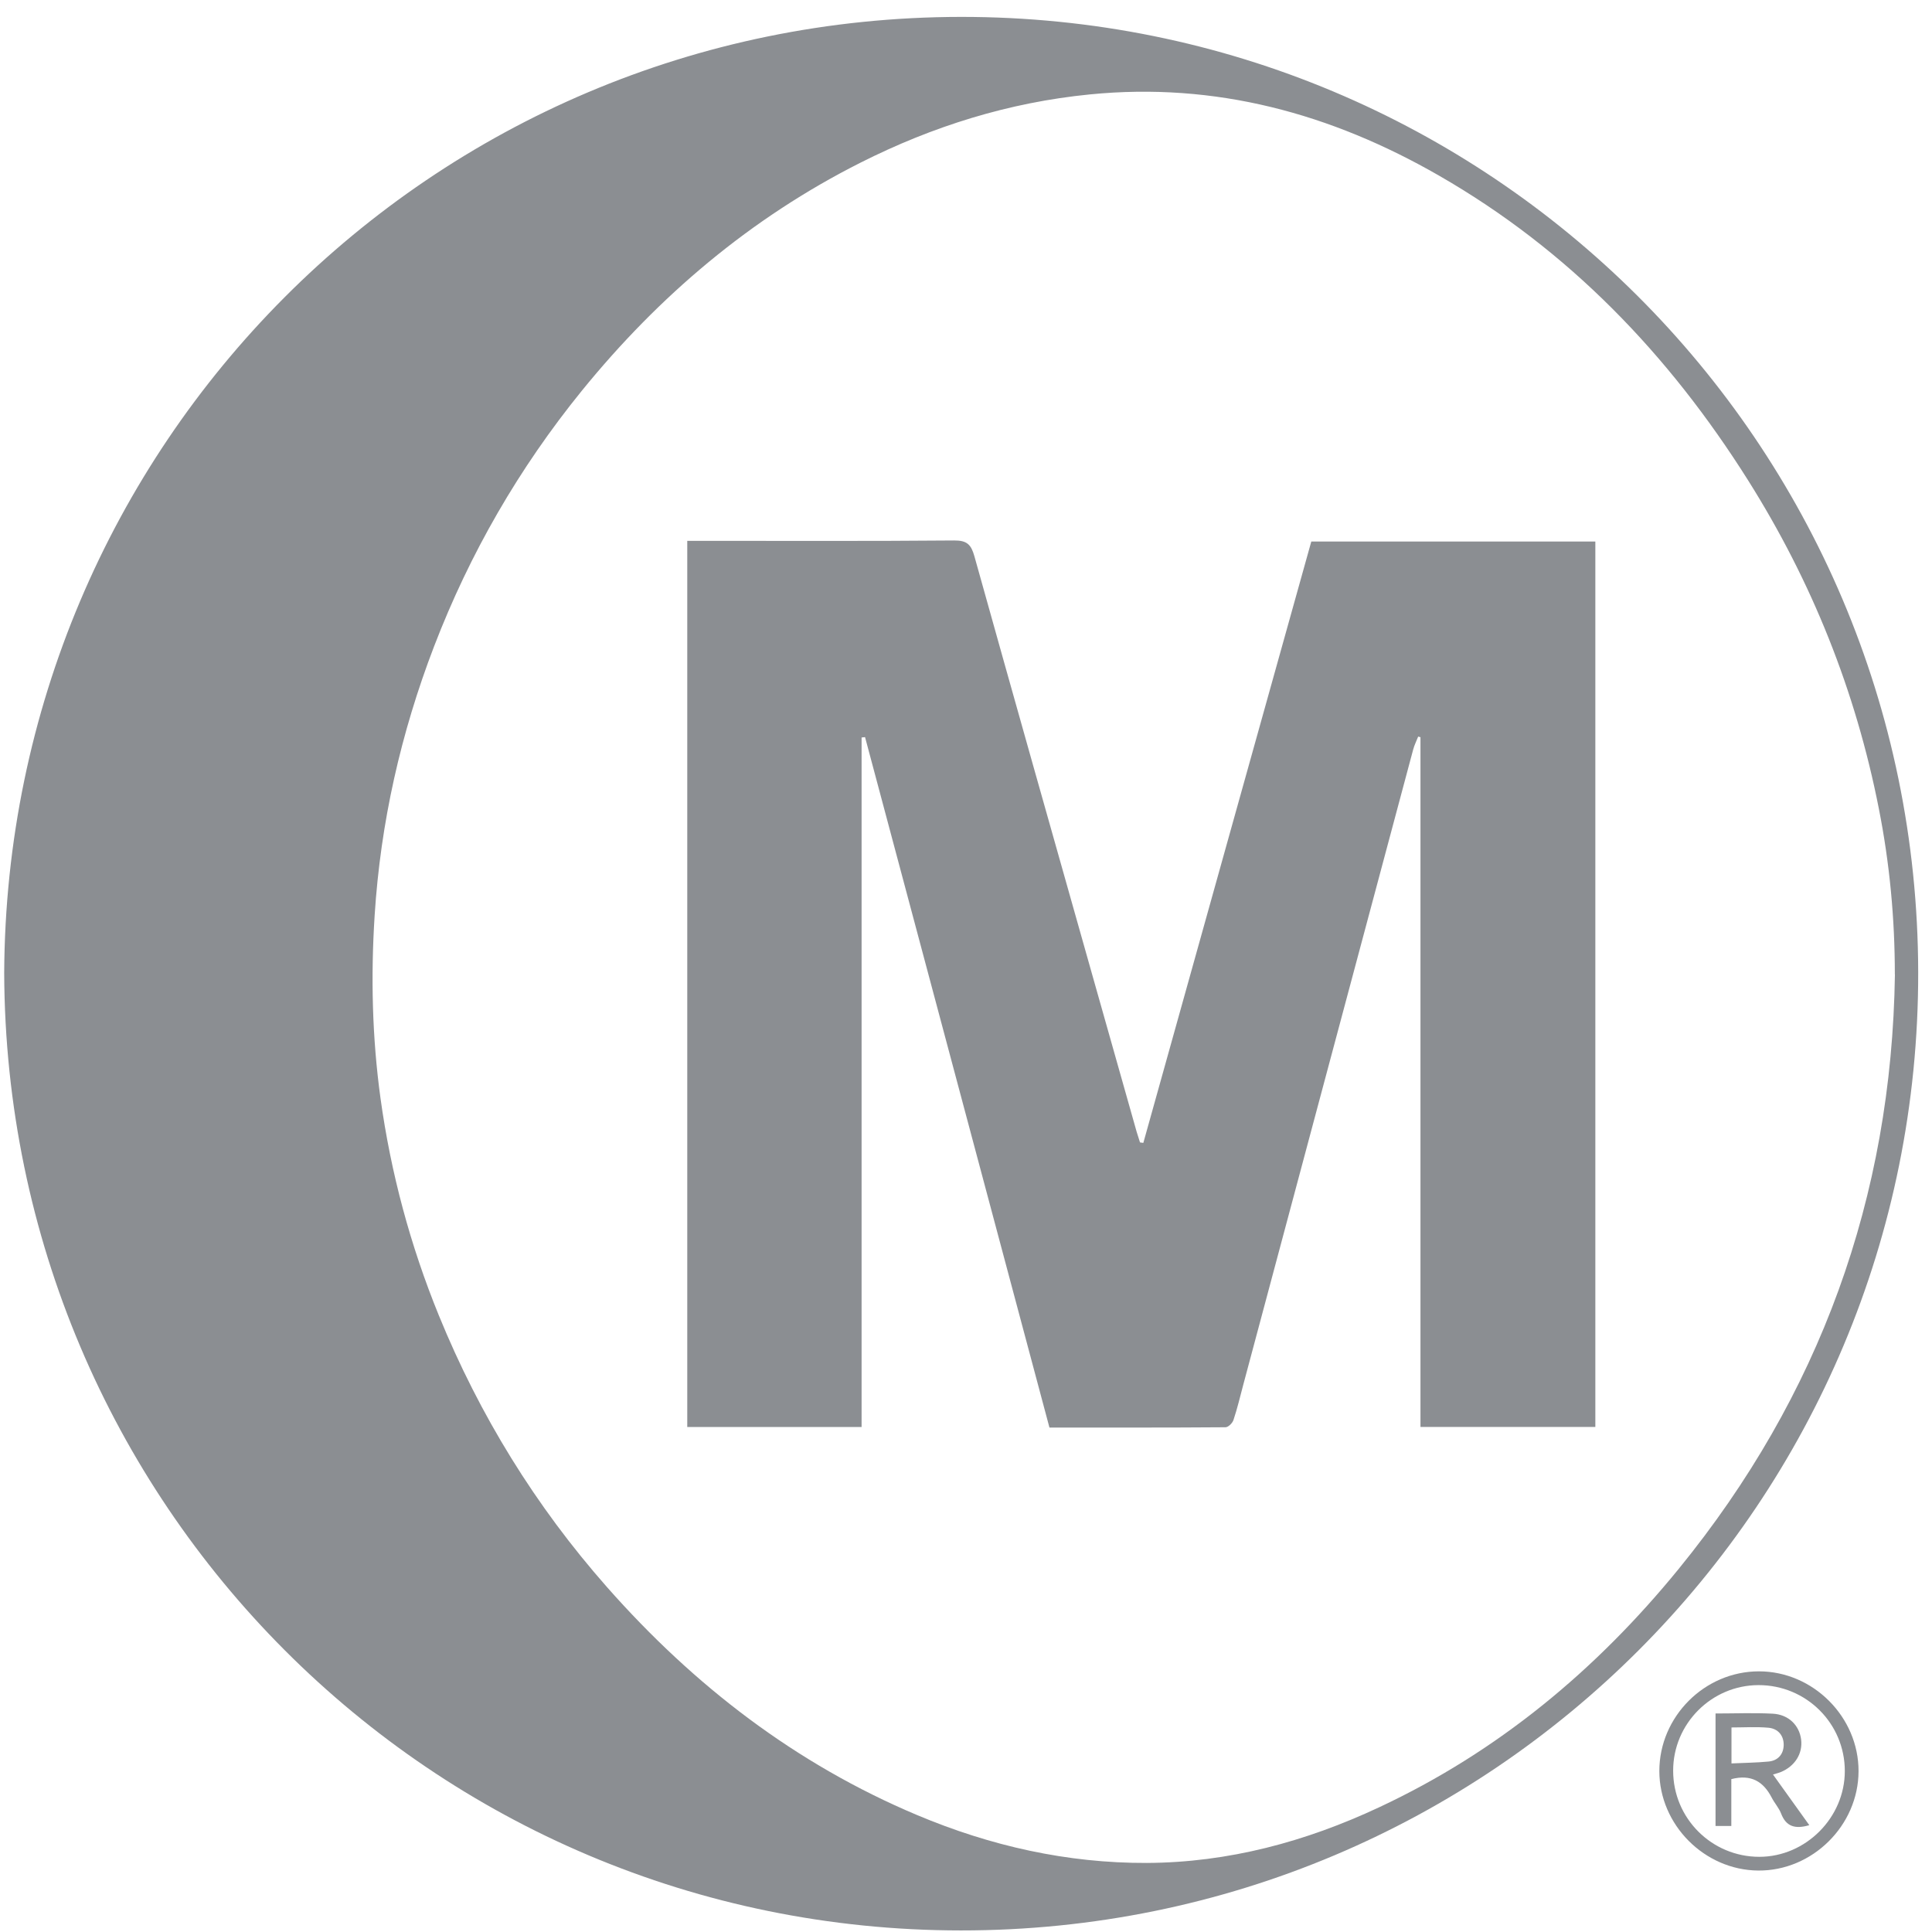
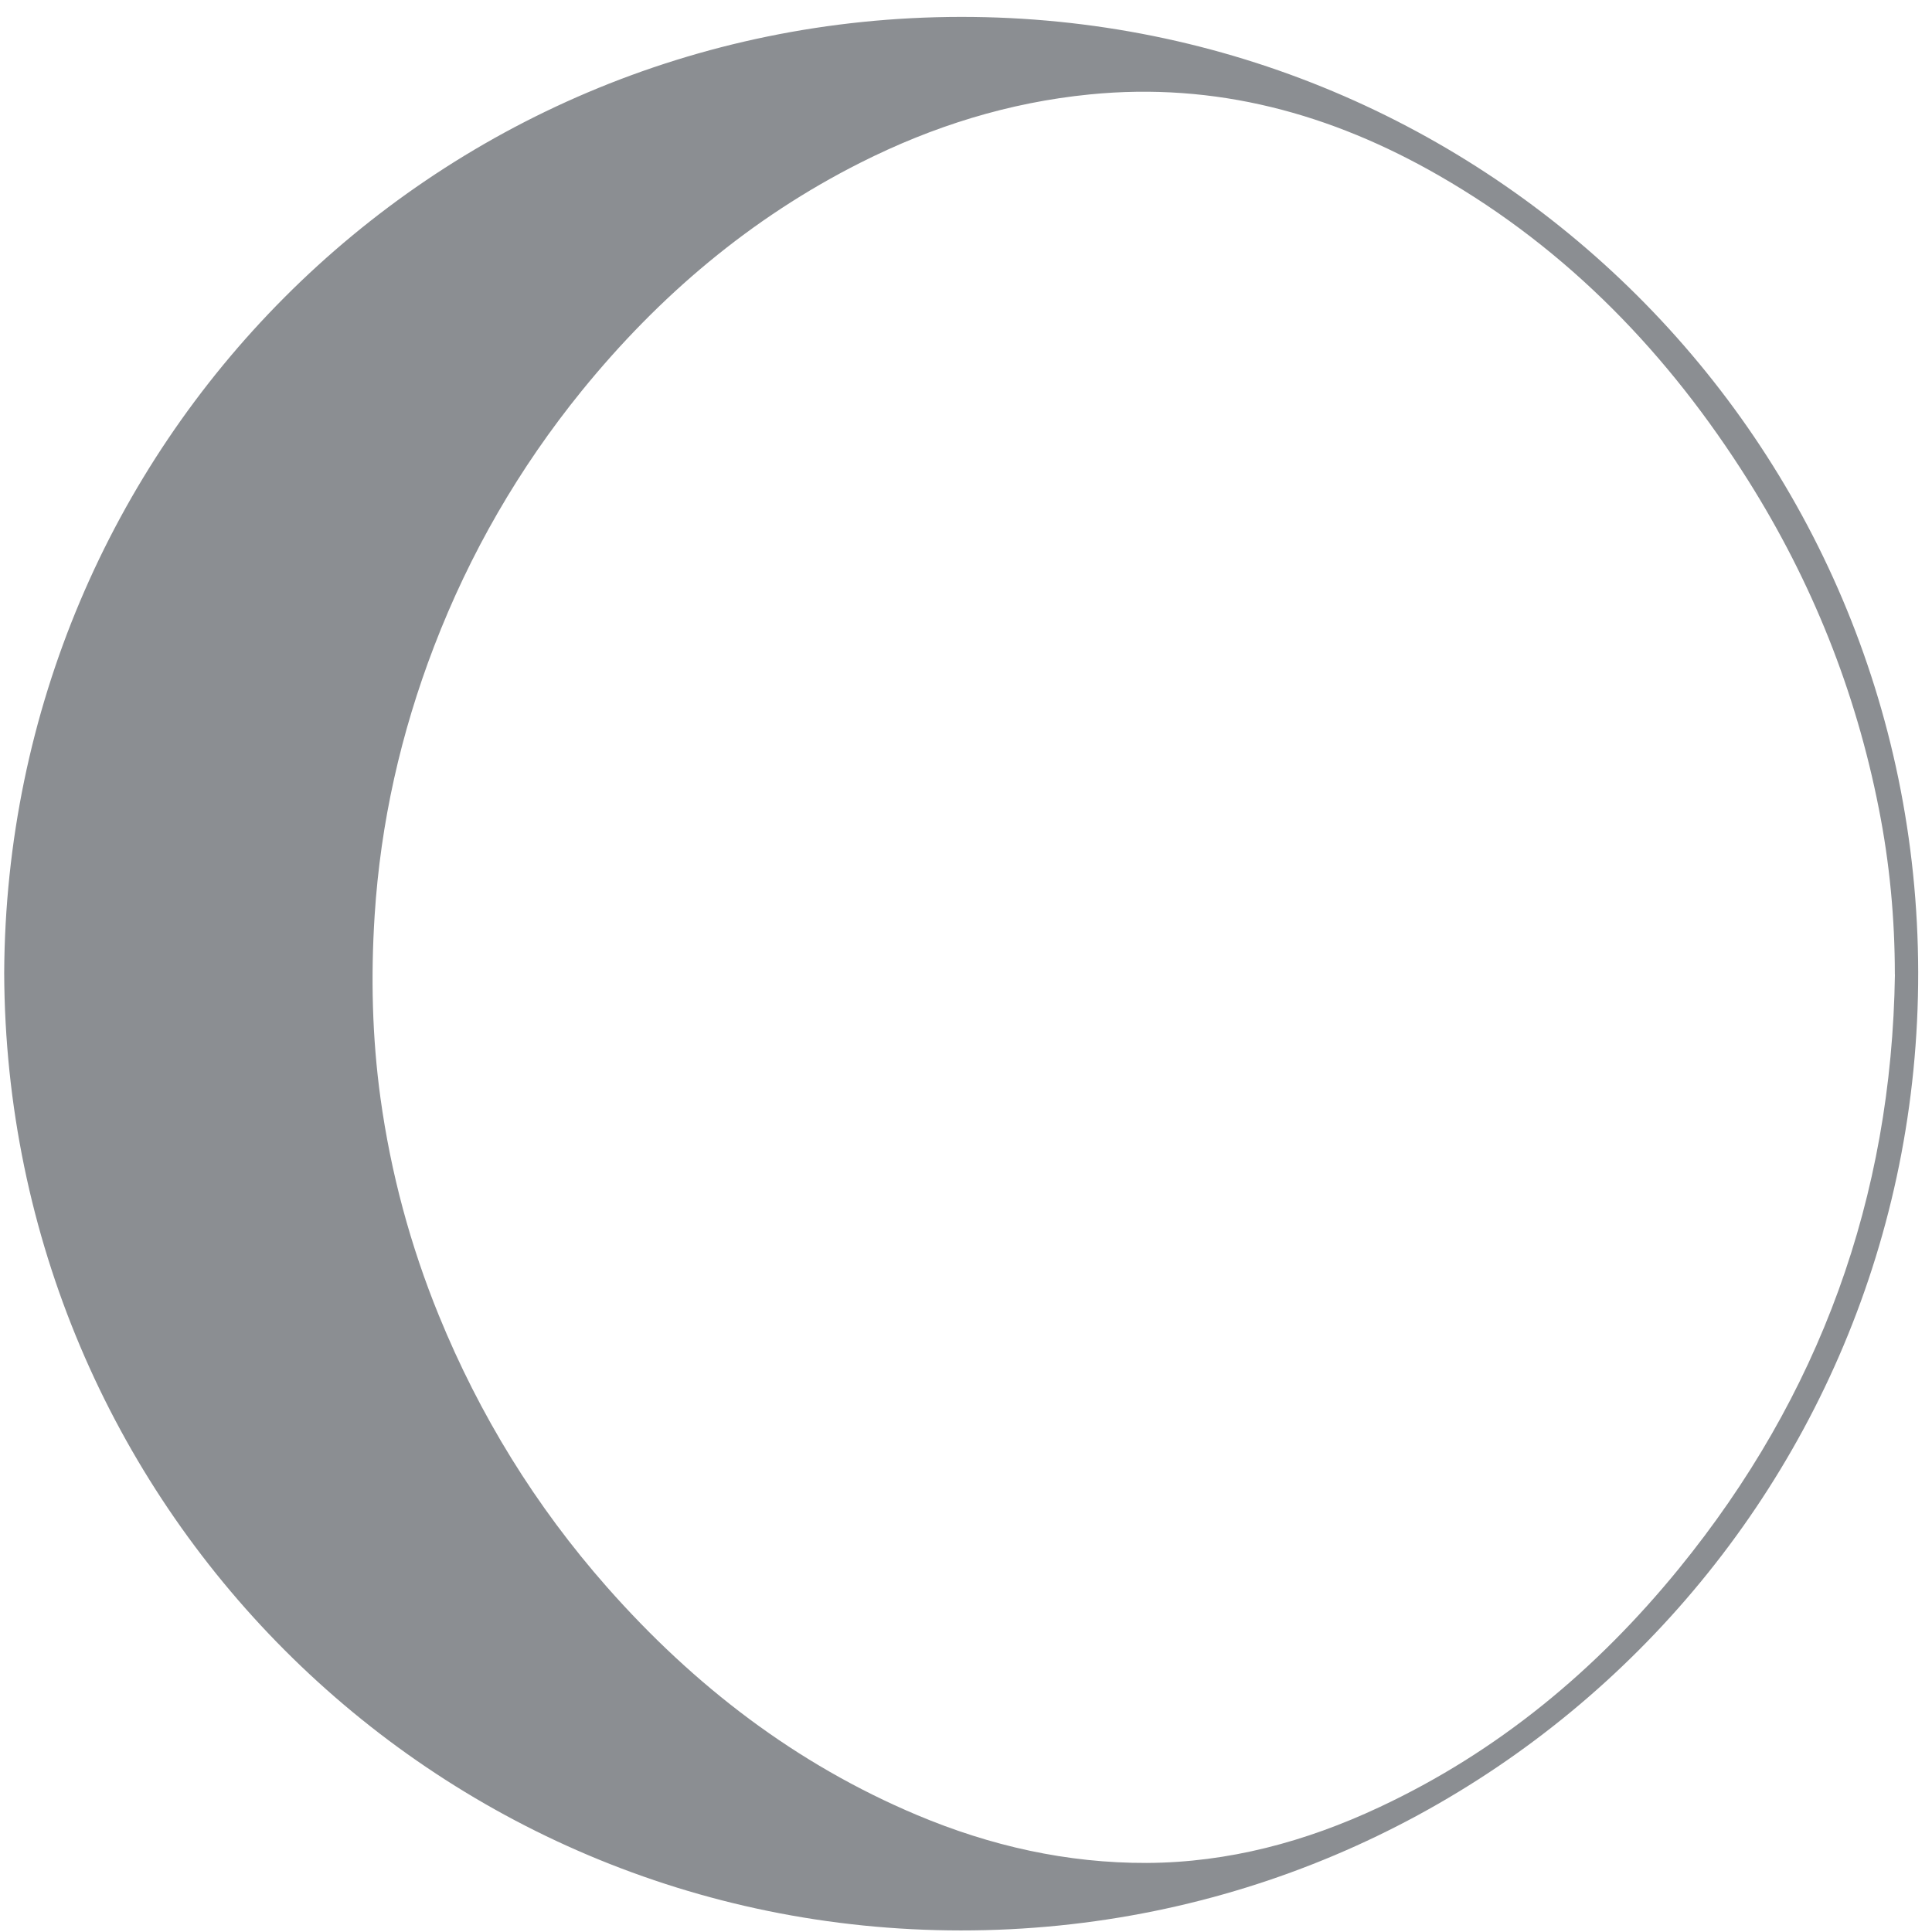
<svg xmlns="http://www.w3.org/2000/svg" width="47" height="47" viewBox="0 0 47 47" fill="none">
  <path d="M0.102 23.674C0.16 10.839 10.47 0.424 23.375 0.411C36.223 0.4 46.64 10.755 46.664 23.645C46.688 36.539 36.283 46.968 23.375 46.962C10.515 46.957 0.151 36.572 0.102 23.674ZM46.096 23.703C46.096 22.345 45.97 20.999 45.706 19.668C45.144 16.811 44.078 14.148 42.525 11.683C40.599 8.626 38.16 6.084 35.01 4.274C32.38 2.761 29.572 1.993 26.511 2.297C24.541 2.492 22.69 3.071 20.932 3.958C18.263 5.304 16.032 7.194 14.153 9.507C12.626 11.389 11.427 13.465 10.559 15.727C9.751 17.834 9.258 20.012 9.114 22.269C9.019 23.758 9.053 25.238 9.256 26.714C9.507 28.534 9.982 30.299 10.676 32.001C11.668 34.431 13.026 36.636 14.765 38.608C16.88 41.005 19.354 42.911 22.312 44.156C24.097 44.907 25.957 45.327 27.9 45.32C29.886 45.31 31.763 44.804 33.553 43.965C36.444 42.613 38.836 40.623 40.84 38.164C44.267 33.958 46.019 29.132 46.098 23.705L46.096 23.703Z" fill="#8B8E92" />
-   <path d="M42.79 40.659C44.109 40.659 45.217 41.77 45.213 43.09C45.209 44.409 44.091 45.516 42.772 45.505C41.464 45.494 40.367 44.392 40.367 43.084C40.367 41.761 41.467 40.659 42.79 40.659ZM40.703 43.077C40.703 44.235 41.641 45.171 42.799 45.171C43.928 45.171 44.88 44.217 44.879 43.084C44.879 41.926 43.94 40.992 42.779 40.994C41.637 40.996 40.702 41.933 40.703 43.075V43.077Z" fill="#8B8E92" />
-   <path d="M38.81 34.714H34.556V17.934C34.538 17.928 34.518 17.925 34.5 17.919C34.46 18.023 34.408 18.124 34.379 18.232C33.002 23.379 31.626 28.528 30.248 33.676C30.171 33.966 30.102 34.259 30.007 34.544C29.983 34.619 29.881 34.721 29.813 34.721C28.393 34.732 26.972 34.728 25.53 34.728C24.033 29.124 22.539 23.527 21.044 17.932C21.017 17.936 20.987 17.938 20.96 17.941V34.715H16.719V13.157C16.837 13.157 16.947 13.157 17.057 13.157C19.109 13.157 21.161 13.166 23.213 13.148C23.522 13.146 23.624 13.247 23.703 13.527C24.651 16.923 25.612 20.318 26.571 23.713C26.931 24.987 27.291 26.259 27.651 27.532C27.677 27.62 27.706 27.706 27.733 27.792C27.761 27.796 27.787 27.799 27.814 27.803C29.175 22.926 30.538 18.051 31.9 13.174H38.81V34.715V34.714Z" fill="#8B8E92" />
-   <path d="M41.734 41.684C42.208 41.684 42.668 41.665 43.125 41.689C43.511 41.709 43.772 41.972 43.816 42.316C43.859 42.66 43.666 42.968 43.317 43.111C43.257 43.135 43.193 43.149 43.132 43.169C43.423 43.577 43.713 43.981 44.015 44.401C43.662 44.505 43.448 44.43 43.328 44.116C43.275 43.979 43.167 43.862 43.099 43.728C42.897 43.339 42.599 43.157 42.118 43.281V44.421H41.734V41.684ZM42.122 42.899C42.432 42.884 42.73 42.882 43.026 42.853C43.251 42.831 43.386 42.678 43.392 42.457C43.397 42.221 43.255 42.053 43.023 42.031C42.728 42.004 42.431 42.024 42.122 42.024V42.899Z" fill="#8B8E92" />
</svg>